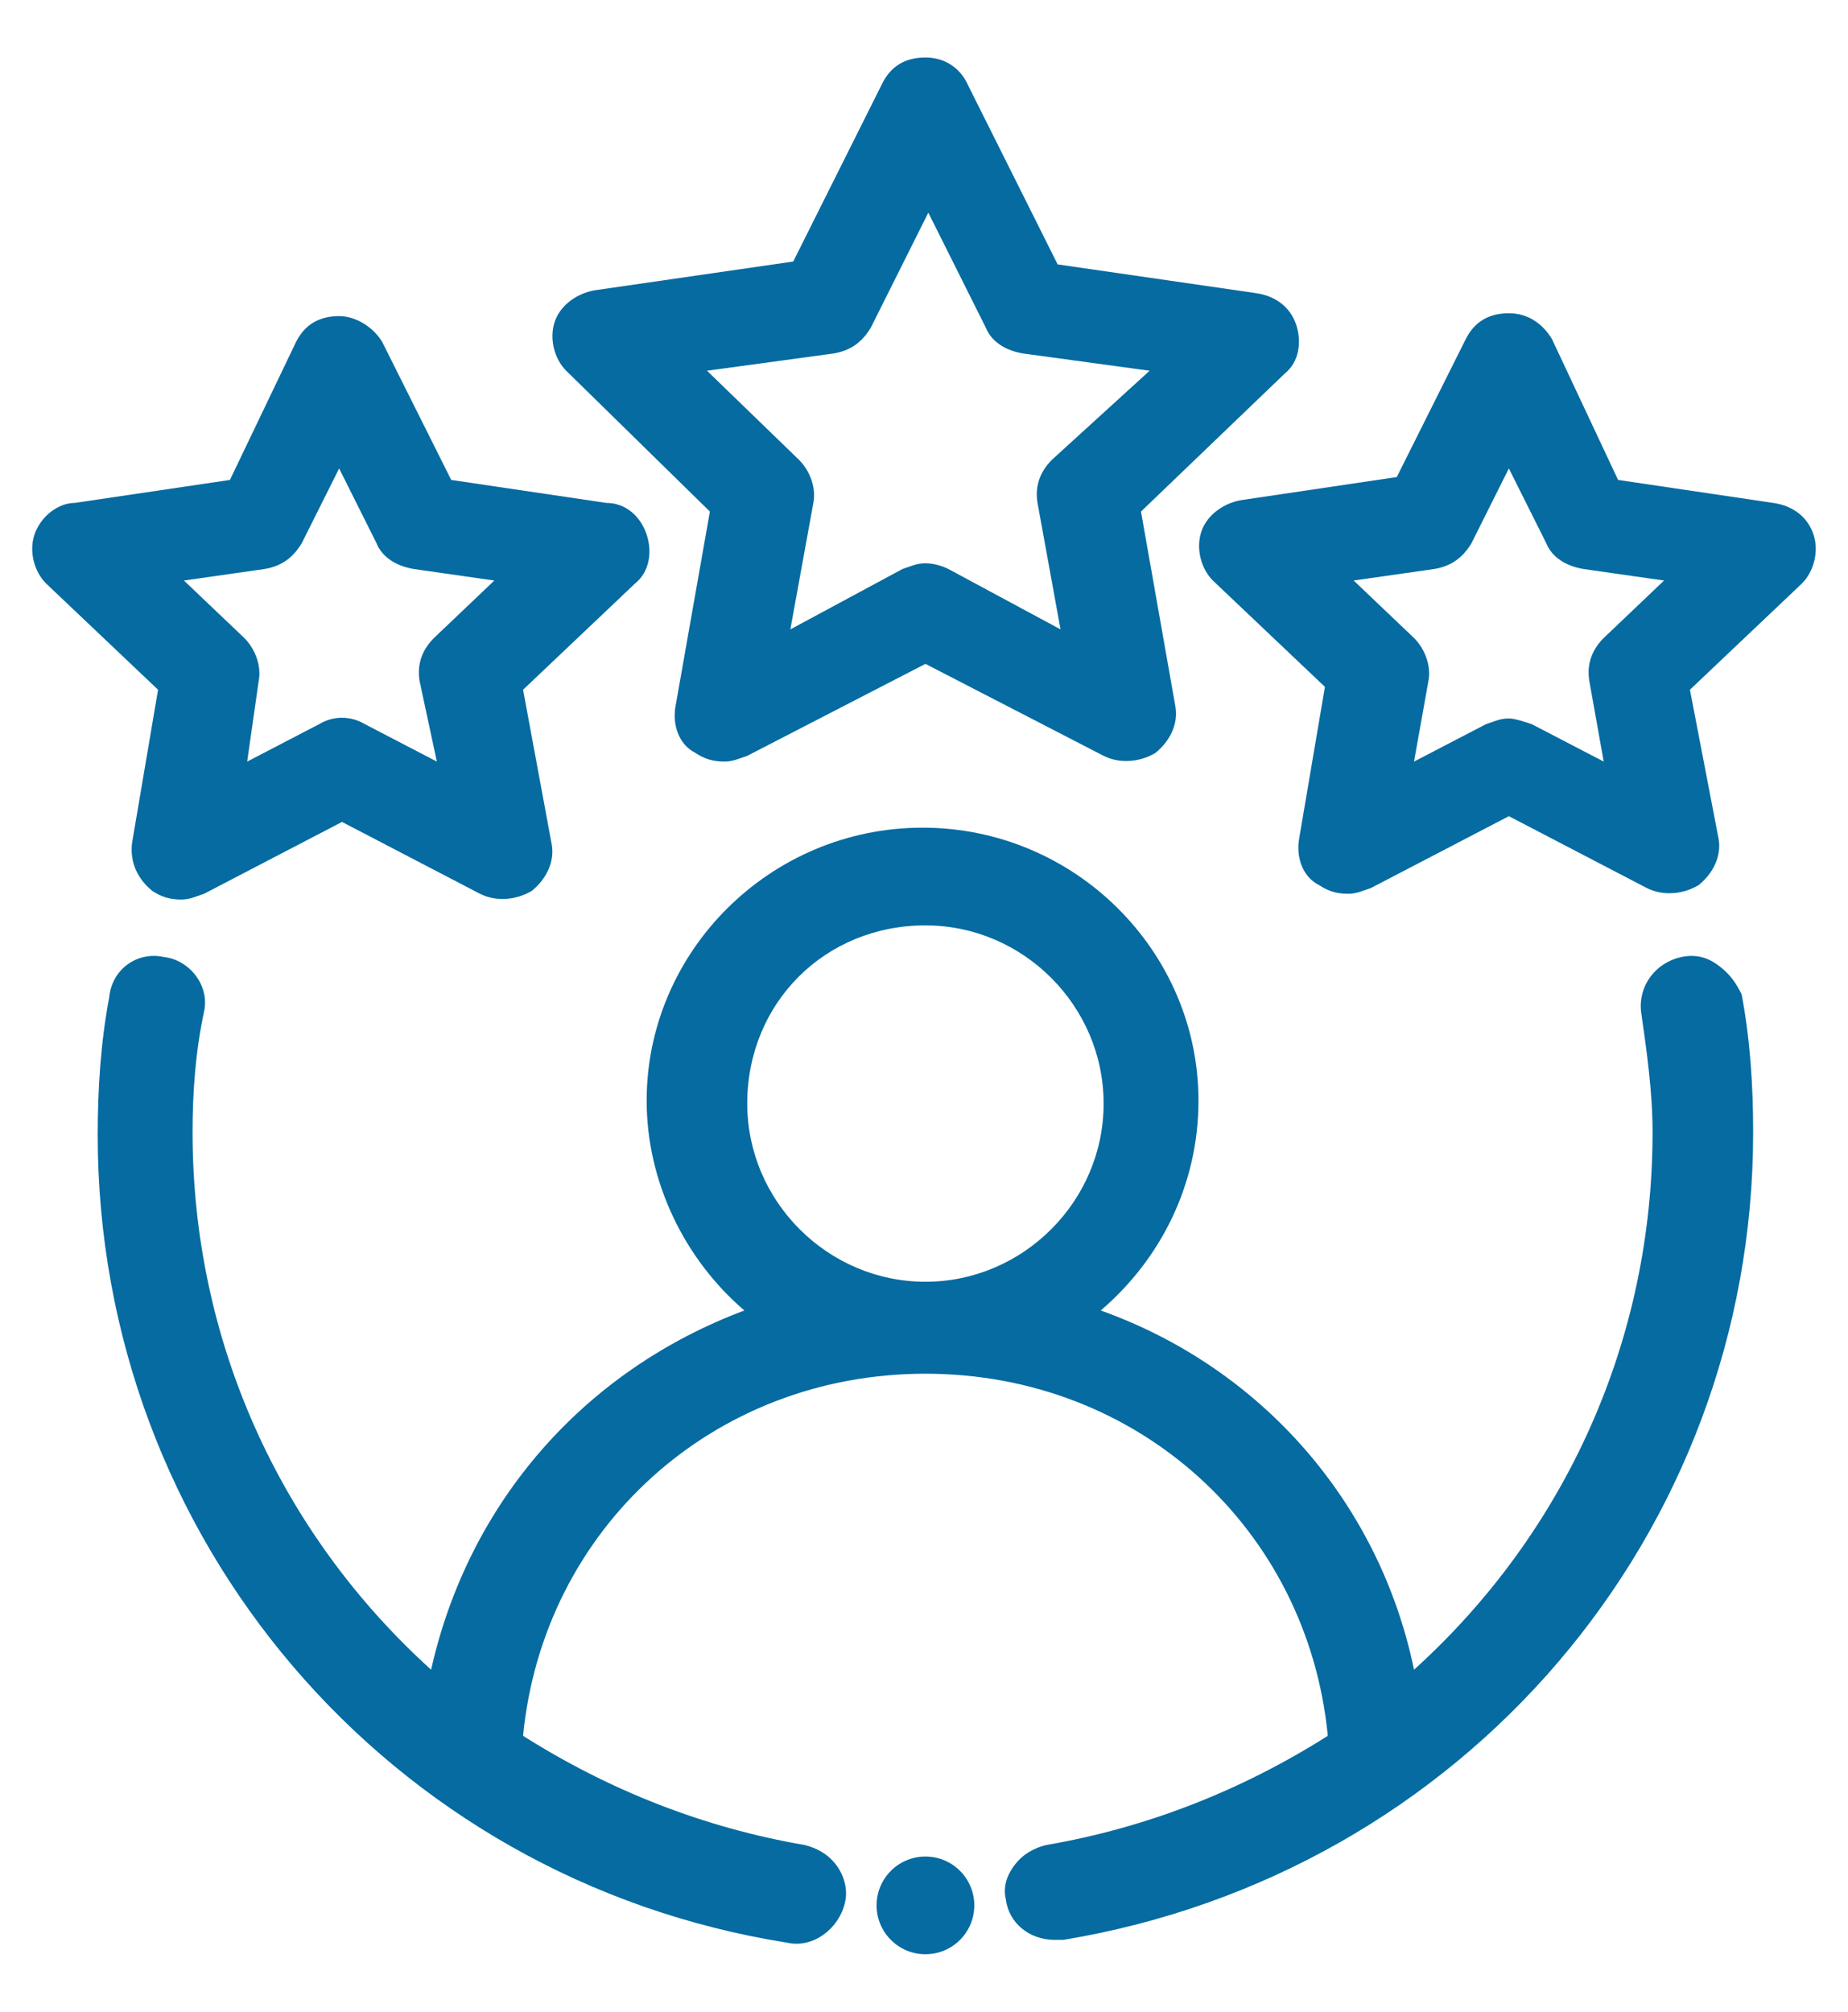
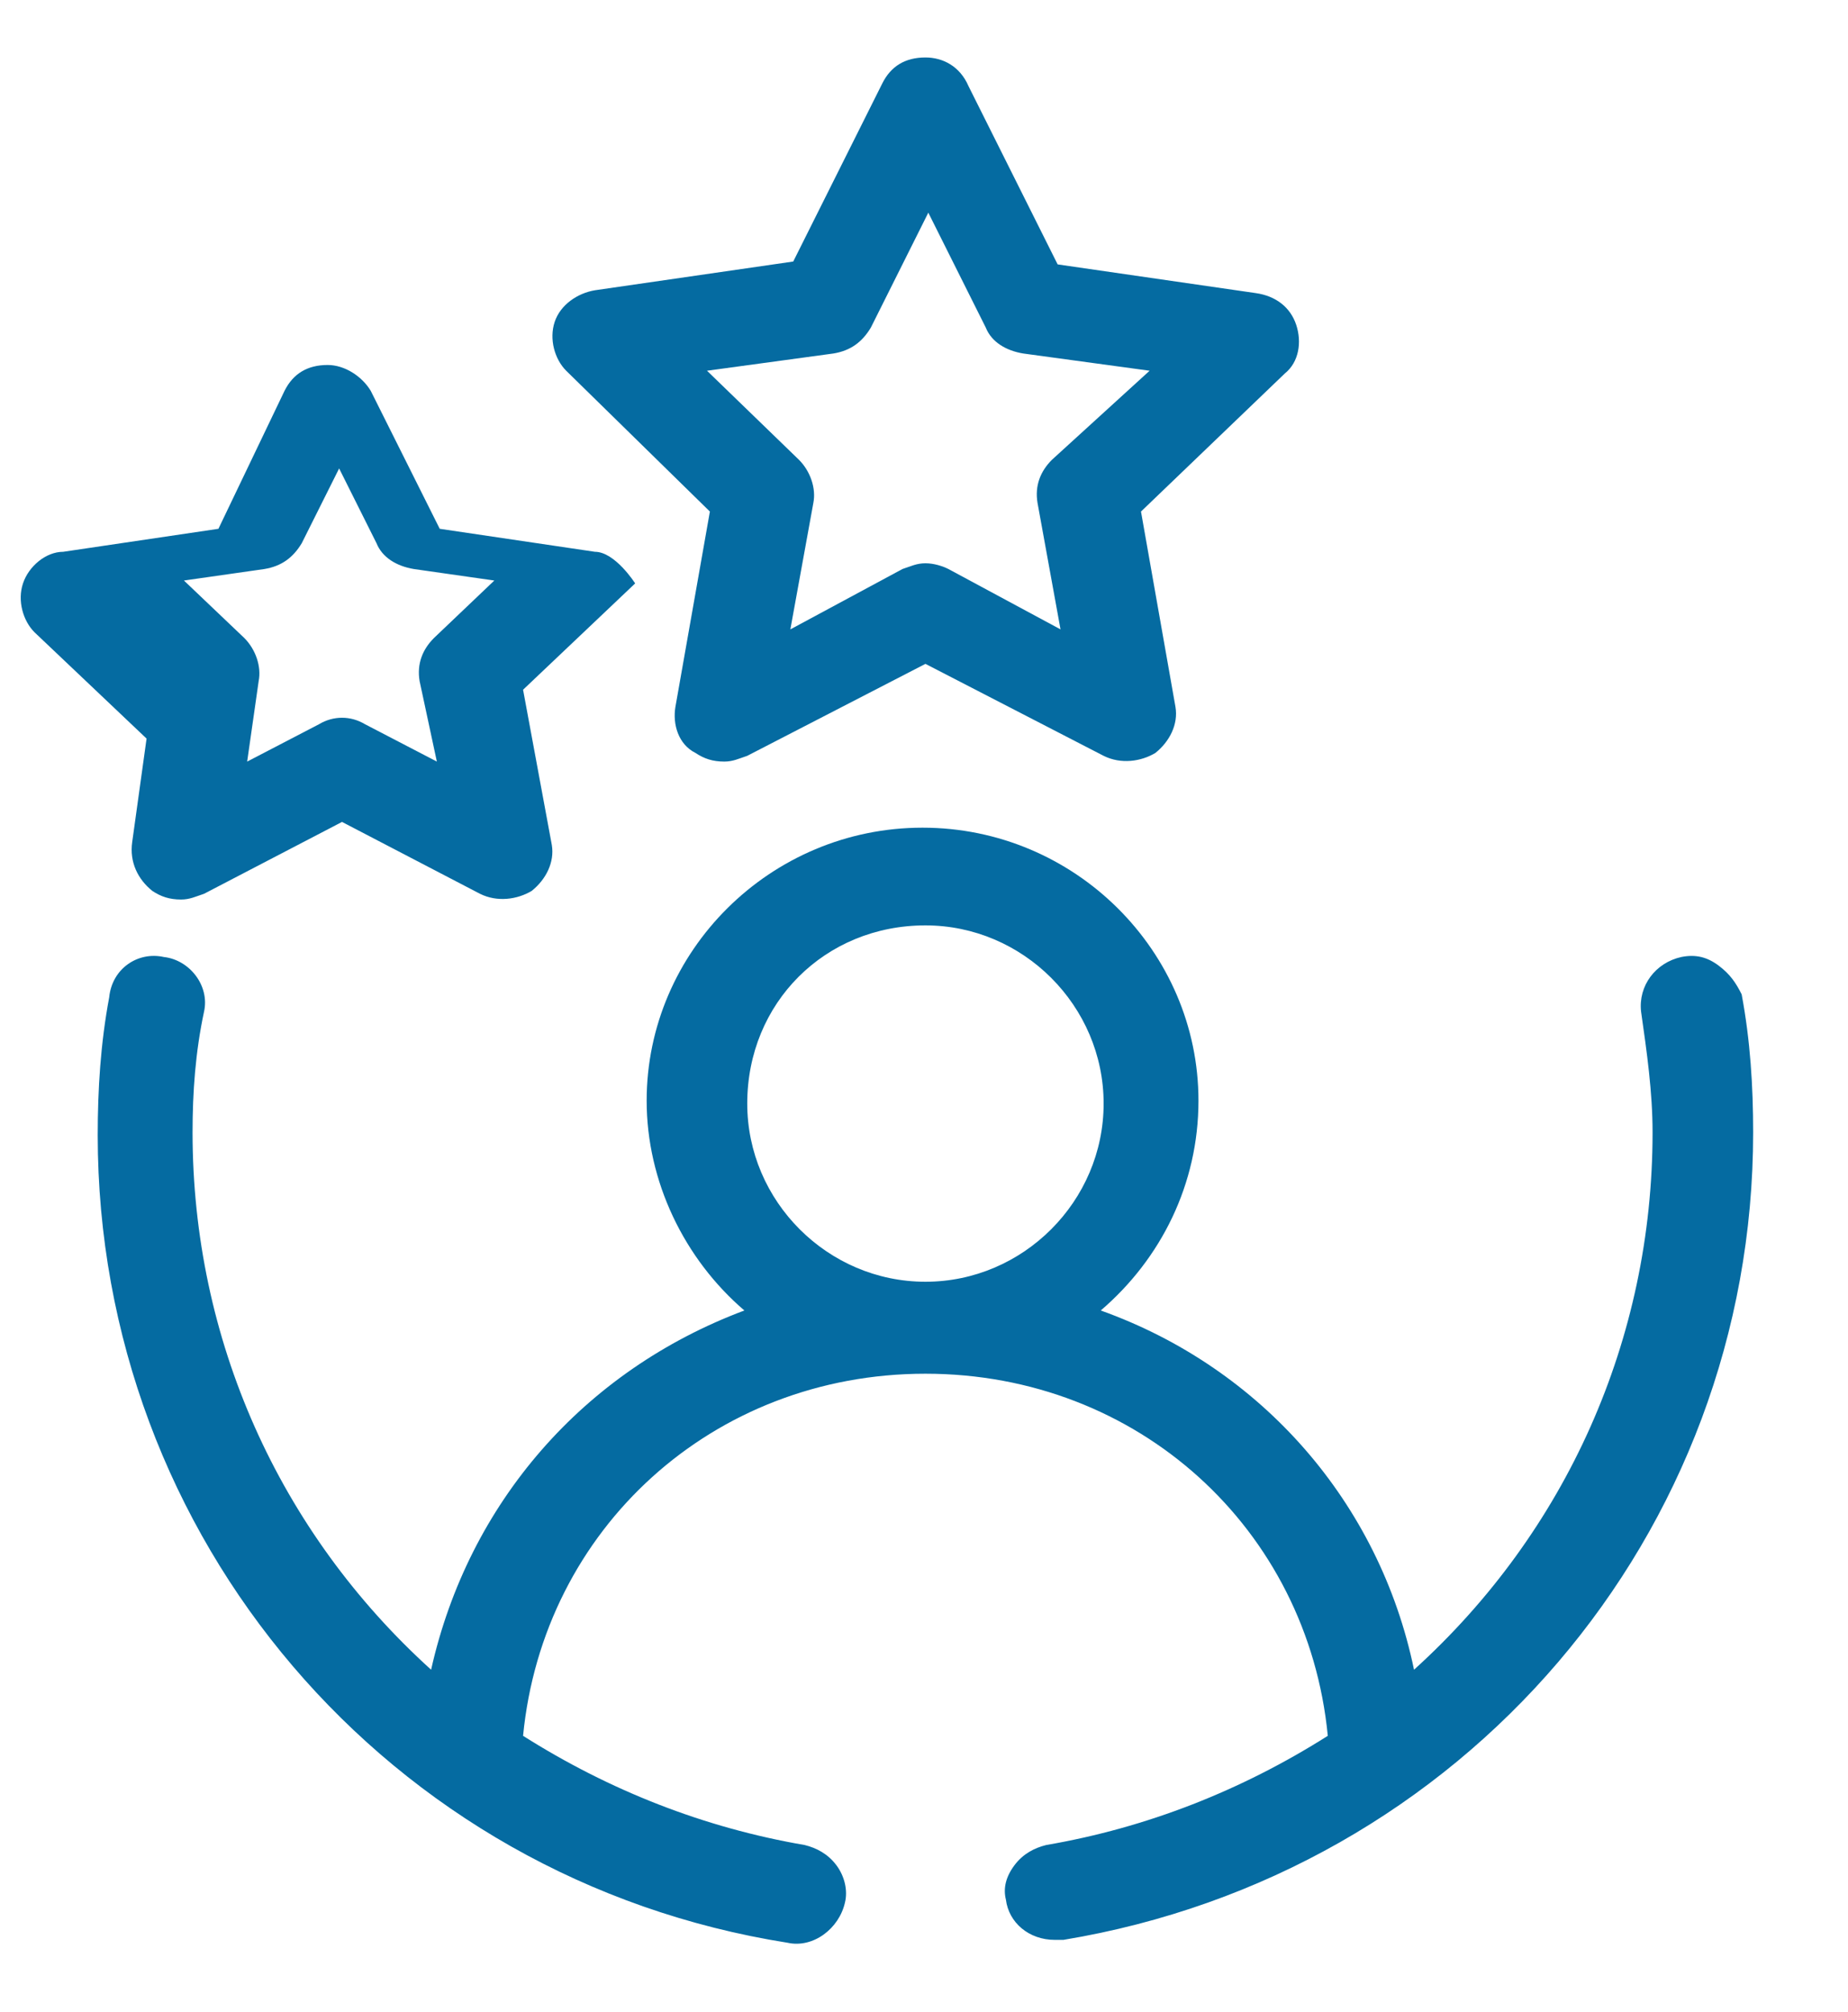
<svg xmlns="http://www.w3.org/2000/svg" enable-background="new 0 0 64.3 70" viewBox="0 0 64.3 70">
  <g fill="#056ba1">
    <path d="m59.8 33.6c-.4-.3-.8-.4-1.3-.3-.9.2-1.5 1-1.4 1.9.2 1.4.4 2.8.4 4.2 0 7.2-3 13.9-8.3 18.7-1.2-5.8-5.3-10.5-10.9-12.5 2.1-1.8 3.4-4.4 3.4-7.3 0-5.2-4.3-9.5-9.6-9.5s-9.6 4.3-9.6 9.5c0 2.8 1.3 5.5 3.4 7.3-5.6 2.1-9.6 6.7-10.9 12.5-5.3-4.8-8.3-11.5-8.3-18.7 0-1.4.1-2.8.4-4.2.2-.9-.5-1.8-1.4-1.9-.9-.2-1.8.4-1.9 1.4-.3 1.6-.4 3.2-.4 4.8 0 14 10.1 25.9 24 28.1.9.2 1.8-.5 2-1.4.1-.4 0-.9-.3-1.3s-.7-.6-1.1-.7c-3.5-.6-6.8-1.9-9.8-3.8.7-7.2 6.6-12.6 14-12.6s13.3 5.4 14 12.6c-3 1.9-6.3 3.2-9.8 3.8-.4.1-.8.3-1.1.7s-.4.8-.3 1.2c.1.8.8 1.4 1.7 1.4h.3c13.9-2.3 24-14.1 24-28.1 0-1.6-.1-3.2-.4-4.8-.2-.4-.4-.7-.8-1zm-27.6-1.4c3.4 0 6.2 2.8 6.2 6.2s-2.8 6.2-6.2 6.2-6.2-2.8-6.2-6.2c0-3.5 2.7-6.2 6.2-6.2z" />
    <path d="m24.7 17.8-1.2 6.8c-.1.6.1 1.3.7 1.6.3.2.6.3 1 .3.3 0 .5-.1.8-.2l6.2-3.2 6.2 3.2c.6.3 1.3.2 1.8-.1.5-.4.8-1 .7-1.6l-1.2-6.8 5-4.8c.5-.4.6-1.1.4-1.7-.2-.6-.7-1-1.4-1.1l-6.9-1-3.1-6.2c-.3-.7-.9-1-1.5-1-.7 0-1.2.3-1.5.9l-3.1 6.2-6.9 1c-.6.1-1.2.5-1.4 1.1s0 1.3.4 1.7zm12.2 4.1-3.9-2.1c-.2-.1-.5-.2-.8-.2s-.5.1-.8.2l-3.9 2.1.8-4.4c.1-.5-.1-1.1-.5-1.5l-3.2-3.1 4.4-.6c.6-.1 1-.4 1.3-.9l2-4 2 4c.2.5.7.8 1.3.9l4.4.6-3.4 3.1c-.4.4-.6.9-.5 1.5z" />
-     <path d="m4.6 29.3c-.1.7.2 1.3.7 1.7.3.2.6.3 1 .3.3 0 .5-.1.8-.2l4.8-2.5 4.8 2.5c.6.3 1.3.2 1.8-.1.5-.4.8-1 .7-1.6l-1-5.4 3.9-3.7c.5-.4.6-1.1.4-1.7s-.7-1.1-1.4-1.1l-5.4-.8-2.4-4.8c-.3-.5-.9-.9-1.5-.9-.7 0-1.2.3-1.5.9l-2.3 4.8-5.4.8c-.6 0-1.2.5-1.4 1.1s0 1.3.4 1.7l3.9 3.7zm10.6-2.8-2.5-1.3c-.5-.3-1.1-.3-1.6 0l-2.5 1.3.4-2.8c.1-.5-.1-1.1-.5-1.5l-2.1-2 2.8-.4c.6-.1 1-.4 1.3-.9l1.3-2.6 1.3 2.6c.2.5.7.8 1.3.9l2.8.4-2.1 2c-.4.4-.6.9-.5 1.5z" />
-     <path d="m63.1 18.6c-.2-.6-.7-1-1.4-1.1l-5.4-.8-2.3-4.9c-.3-.5-.8-.9-1.5-.9s-1.2.3-1.5.9l-2.4 4.8-5.4.8c-.6.1-1.2.5-1.4 1.1s0 1.3.4 1.7l3.9 3.7-.9 5.3c-.1.6.1 1.3.7 1.6.3.2.6.3 1 .3.3 0 .5-.1.8-.2l4.8-2.5 4.8 2.5c.6.3 1.3.2 1.8-.1.5-.4.8-1 .7-1.6l-1-5.2 3.9-3.7c.4-.4.6-1.1.4-1.7zm-7.3 7.9-2.5-1.3c-.3-.1-.6-.2-.8-.2-.3 0-.5.1-.8.2l-2.5 1.3.5-2.8c.1-.5-.1-1.1-.5-1.5l-2.1-2 2.8-.4c.6-.1 1-.4 1.3-.9l1.3-2.6 1.3 2.6c.2.5.7.8 1.3.9l2.8.4-2.1 2c-.4.4-.6.9-.5 1.5z" />
-     <ellipse cx="32.2" cy="66.3" rx="1.7" ry="1.7" />
+     <path d="m4.6 29.3c-.1.7.2 1.3.7 1.7.3.2.6.3 1 .3.3 0 .5-.1.8-.2l4.8-2.5 4.8 2.5c.6.3 1.3.2 1.8-.1.5-.4.8-1 .7-1.6l-1-5.4 3.9-3.7s-.7-1.1-1.4-1.1l-5.4-.8-2.4-4.8c-.3-.5-.9-.9-1.5-.9-.7 0-1.2.3-1.5.9l-2.3 4.8-5.4.8c-.6 0-1.2.5-1.4 1.1s0 1.3.4 1.7l3.9 3.7zm10.6-2.8-2.5-1.3c-.5-.3-1.1-.3-1.6 0l-2.5 1.3.4-2.8c.1-.5-.1-1.1-.5-1.5l-2.1-2 2.8-.4c.6-.1 1-.4 1.3-.9l1.3-2.6 1.3 2.6c.2.5.7.8 1.3.9l2.8.4-2.1 2c-.4.4-.6.9-.5 1.5z" />
  </g>
</svg>